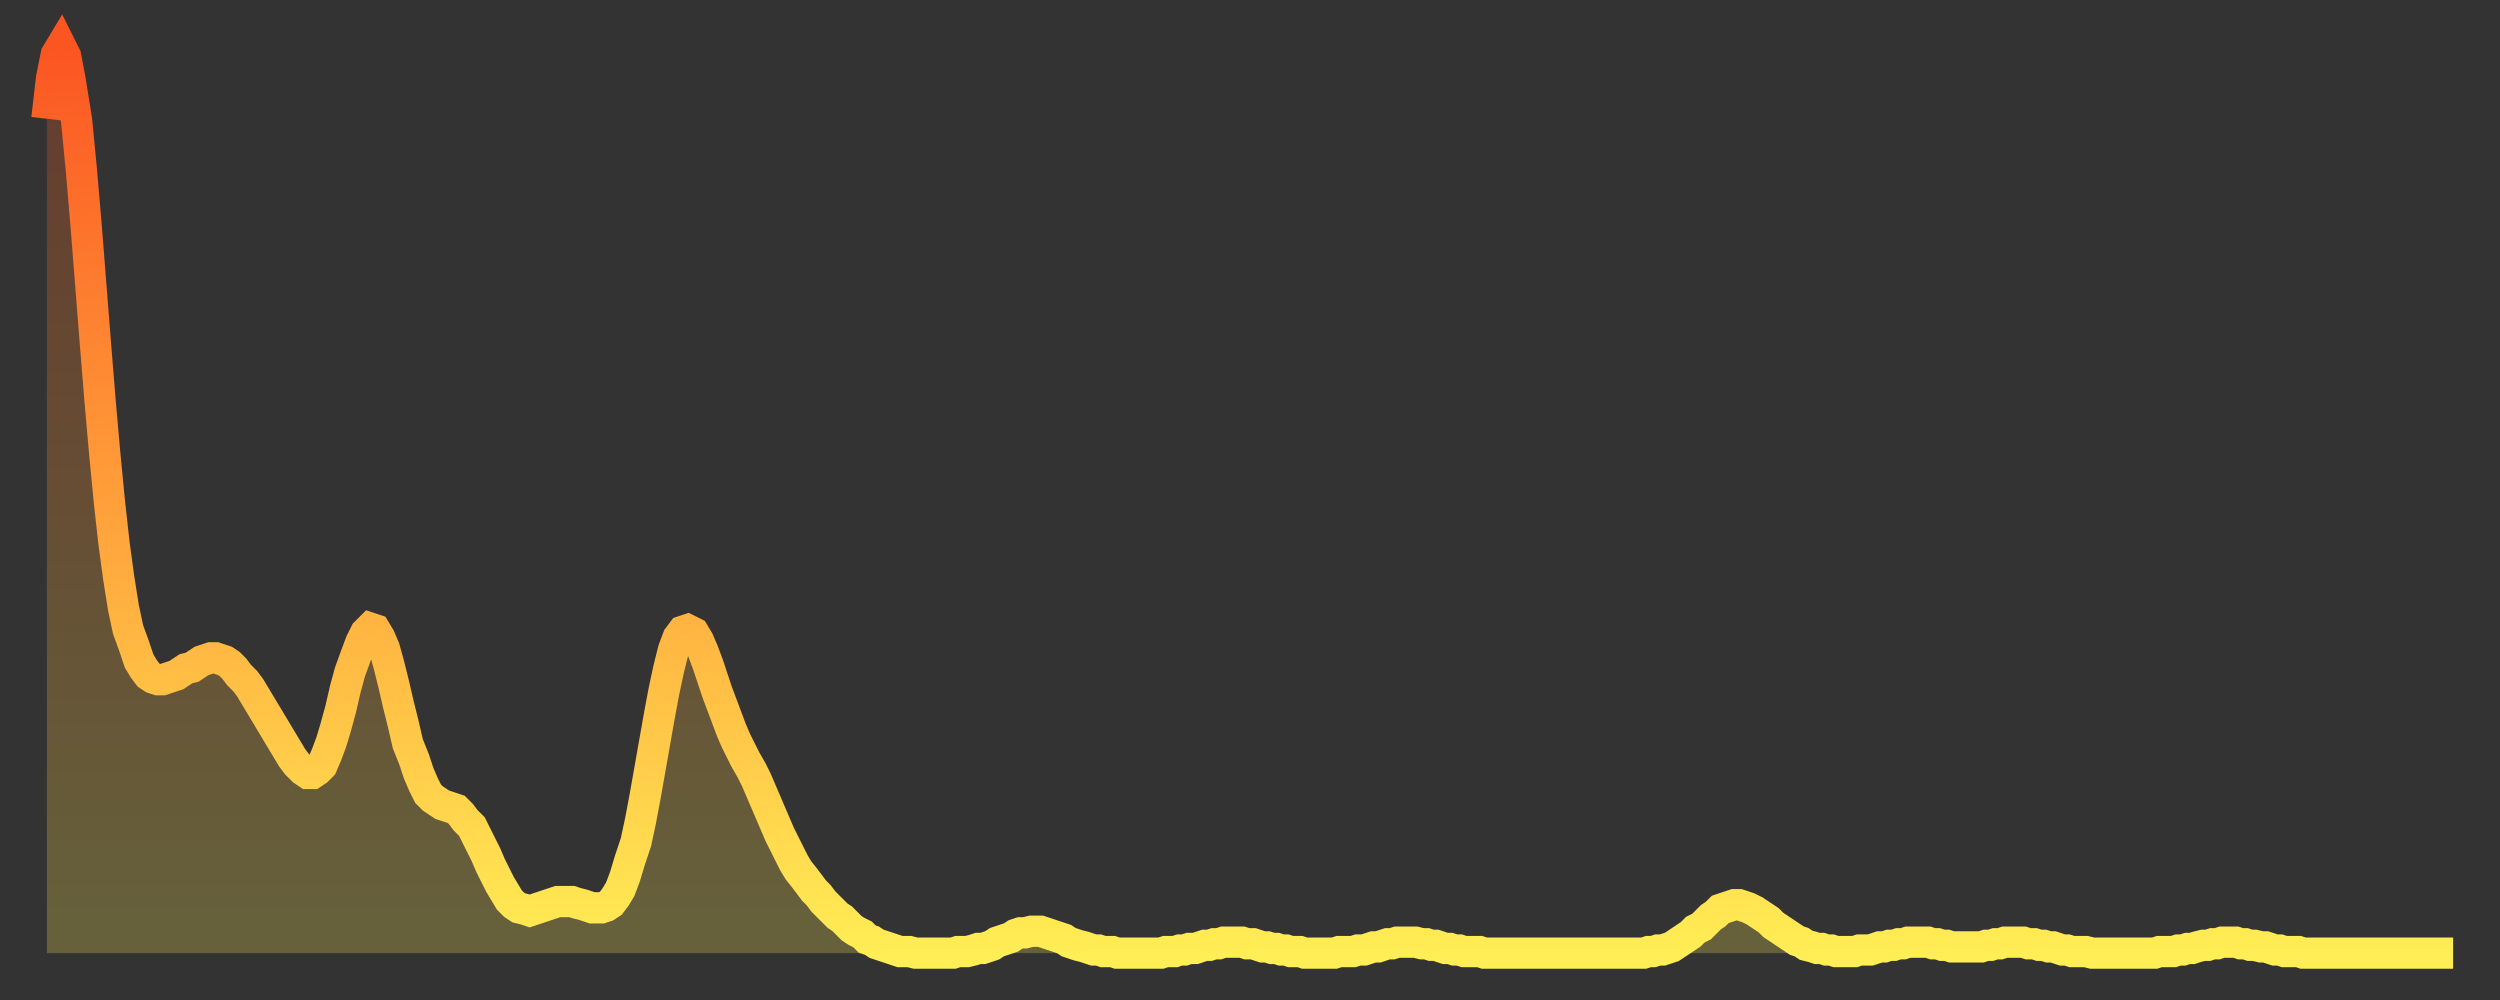
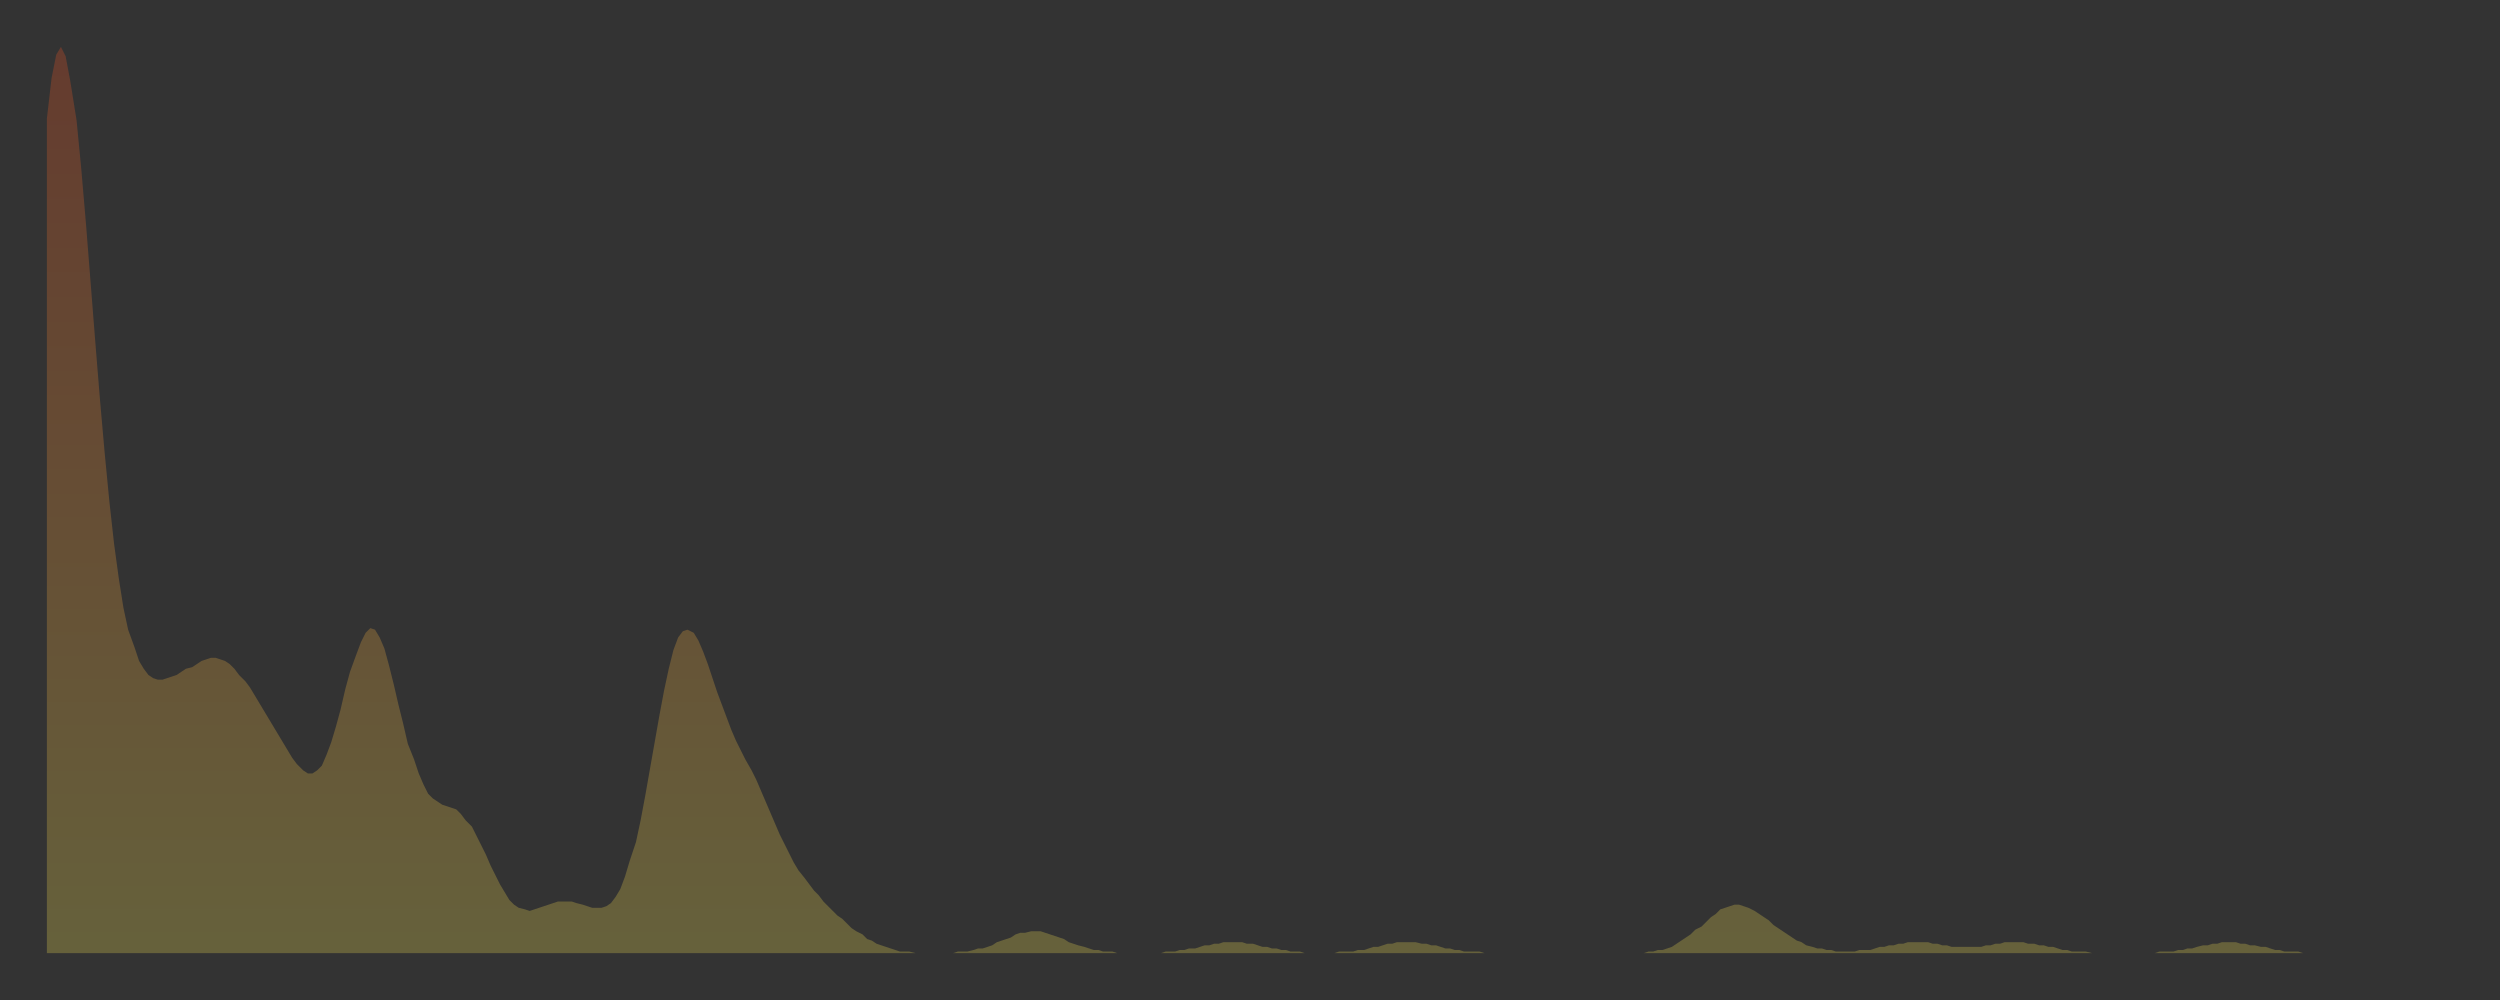
<svg xmlns="http://www.w3.org/2000/svg" baseProfile="full" height="64" version="1.1" width="160">
  <rect width="100%" height="100%" fill="#333333" stroke="none" />
  <defs>
    <linearGradient id="id269402" x1="0" x2="0" y1="0" y2="1">
      <stop offset="0%" stop-color="#fb5522" />
      <stop offset="50%" stop-color="#ff9f3a" />
      <stop offset="100%" stop-color="#ffee55" />
    </linearGradient>
  </defs>
  <g transform="translate(3,3)">
    <g>
-       <path d="M 0.0 4.6 0.3 2.0 0.6 0.5 0.9 0.0 1.2 0.6 1.5 2.2 1.9 4.7 2.2 7.8 2.5 11.3 2.8 15.1 3.1 18.9 3.4 22.6 3.7 26.0 4.0 29.1 4.3 31.8 4.6 34.0 4.9 35.9 5.2 37.3 5.6 38.4 5.9 39.3 6.2 39.8 6.5 40.2 6.8 40.4 7.1 40.5 7.4 40.5 7.7 40.4 8.0 40.3 8.3 40.2 8.6 40.0 8.9 39.8 9.3 39.7 9.6 39.5 9.9 39.3 10.2 39.2 10.5 39.1 10.8 39.1 11.1 39.2 11.4 39.3 11.7 39.5 12.0 39.8 12.3 40.2 12.7 40.6 13.0 41.0 13.3 41.5 13.6 42.0 13.9 42.5 14.2 43.0 14.5 43.5 14.8 44.0 15.1 44.5 15.4 45.0 15.7 45.5 16.0 45.9 16.4 46.3 16.7 46.5 17.0 46.5 17.3 46.3 17.6 46.0 17.9 45.3 18.2 44.5 18.5 43.5 18.8 42.4 19.1 41.1 19.4 40.0 19.8 38.9 20.1 38.1 20.4 37.5 20.7 37.2 21.0 37.3 21.3 37.8 21.6 38.5 21.9 39.6 22.2 40.8 22.5 42.1 22.8 43.3 23.1 44.6 23.5 45.6 23.8 46.5 24.1 47.2 24.4 47.8 24.7 48.1 25.0 48.3 25.3 48.5 25.6 48.6 25.9 48.7 26.2 48.8 26.5 49.1 26.8 49.5 27.2 49.9 27.5 50.5 27.8 51.1 28.1 51.7 28.4 52.4 28.7 53.0 29.0 53.6 29.3 54.1 29.6 54.6 29.9 54.9 30.2 55.1 30.6 55.2 30.9 55.3 31.2 55.2 31.5 55.1 31.8 55.0 32.1 54.9 32.4 54.8 32.7 54.7 33.0 54.7 33.3 54.7 33.6 54.7 33.9 54.8 34.3 54.9 34.6 55.0 34.9 55.1 35.2 55.1 35.5 55.1 35.8 55.0 36.1 54.8 36.4 54.4 36.7 53.9 37.0 53.1 37.3 52.1 37.7 50.9 38.0 49.5 38.3 47.9 38.6 46.2 38.9 44.5 39.2 42.8 39.5 41.2 39.8 39.8 40.1 38.6 40.4 37.8 40.7 37.4 41.0 37.3 41.4 37.5 41.7 38.0 42.0 38.7 42.3 39.5 42.6 40.4 42.9 41.3 43.2 42.1 43.5 42.9 43.8 43.7 44.1 44.4 44.4 45.0 44.7 45.6 45.1 46.3 45.4 46.9 45.7 47.6 46.0 48.3 46.3 49.0 46.6 49.7 46.9 50.4 47.2 51.0 47.5 51.6 47.8 52.2 48.1 52.7 48.5 53.2 48.8 53.6 49.1 54.0 49.4 54.3 49.7 54.7 50.0 55.0 50.3 55.3 50.6 55.6 50.9 55.8 51.2 56.1 51.5 56.4 51.8 56.6 52.2 56.8 52.5 57.1 52.8 57.2 53.1 57.4 53.4 57.5 53.7 57.6 54.0 57.7 54.3 57.8 54.6 57.9 54.9 57.9 55.2 57.9 55.6 58.0 55.9 58.0 56.2 58.0 56.5 58.0 56.8 58.0 57.1 58.0 57.4 58.0 57.7 58.0 58.0 58.0 58.3 57.9 58.6 57.9 58.9 57.9 59.3 57.8 59.6 57.7 59.9 57.7 60.2 57.6 60.5 57.5 60.8 57.3 61.1 57.2 61.4 57.1 61.7 57.0 62.0 56.8 62.3 56.7 62.6 56.7 63.0 56.6 63.3 56.6 63.6 56.6 63.9 56.7 64.2 56.8 64.5 56.9 64.8 57.0 65.1 57.1 65.4 57.3 65.7 57.4 66.0 57.5 66.4 57.6 66.7 57.7 67.0 57.8 67.3 57.8 67.6 57.9 67.9 57.9 68.2 57.9 68.5 58.0 68.8 58.0 69.1 58.0 69.4 58.0 69.7 58.0 70.1 58.0 70.4 58.0 70.7 58.0 71.0 58.0 71.3 58.0 71.6 57.9 71.9 57.9 72.2 57.9 72.5 57.8 72.8 57.8 73.1 57.7 73.5 57.7 73.8 57.6 74.1 57.5 74.4 57.5 74.7 57.4 75.0 57.4 75.3 57.3 75.6 57.3 75.9 57.3 76.2 57.3 76.5 57.3 76.8 57.4 77.2 57.4 77.5 57.5 77.8 57.6 78.1 57.6 78.4 57.7 78.7 57.7 79.0 57.8 79.3 57.8 79.6 57.9 79.9 57.9 80.2 57.9 80.5 58.0 80.9 58.0 81.2 58.0 81.5 58.0 81.8 58.0 82.1 58.0 82.4 58.0 82.7 57.9 83.0 57.9 83.3 57.9 83.6 57.9 83.9 57.8 84.3 57.8 84.6 57.7 84.9 57.6 85.2 57.6 85.5 57.5 85.8 57.4 86.1 57.4 86.4 57.3 86.7 57.3 87.0 57.3 87.3 57.3 87.6 57.3 88.0 57.4 88.3 57.4 88.6 57.5 88.9 57.5 89.2 57.6 89.5 57.7 89.8 57.7 90.1 57.8 90.4 57.8 90.7 57.9 91.0 57.9 91.4 57.9 91.7 57.9 92.0 58.0 92.3 58.0 92.6 58.0 92.9 58.0 93.2 58.0 93.5 58.0 93.8 58.0 94.1 58.0 94.4 58.0 94.7 58.0 95.1 58.0 95.4 58.0 95.7 58.0 96.0 58.0 96.3 58.0 96.6 58.0 96.9 58.0 97.2 58.0 97.5 58.0 97.8 58.0 98.1 58.0 98.4 58.0 98.8 58.0 99.1 58.0 99.4 58.0 99.7 58.0 100.0 58.0 100.3 58.0 100.6 58.0 100.9 58.0 101.2 58.0 101.5 58.0 101.8 58.0 102.2 58.0 102.5 57.9 102.8 57.9 103.1 57.8 103.4 57.8 103.7 57.7 104.0 57.6 104.3 57.4 104.6 57.2 104.9 57.0 105.2 56.8 105.5 56.5 105.9 56.3 106.2 56.0 106.5 55.7 106.8 55.5 107.1 55.2 107.4 55.1 107.7 55.0 108.0 54.9 108.3 54.9 108.6 55.0 108.9 55.1 109.3 55.3 109.6 55.5 109.9 55.7 110.2 55.9 110.5 56.2 110.8 56.4 111.1 56.6 111.4 56.8 111.7 57.0 112.0 57.2 112.3 57.3 112.6 57.5 113.0 57.6 113.3 57.7 113.6 57.7 113.9 57.8 114.2 57.8 114.5 57.9 114.8 57.9 115.1 57.9 115.4 57.9 115.7 57.9 116.0 57.8 116.3 57.8 116.7 57.8 117.0 57.7 117.3 57.6 117.6 57.6 117.9 57.5 118.2 57.5 118.5 57.4 118.8 57.4 119.1 57.3 119.4 57.3 119.7 57.3 120.1 57.3 120.4 57.3 120.7 57.4 121.0 57.4 121.3 57.5 121.6 57.5 121.9 57.6 122.2 57.6 122.5 57.6 122.8 57.6 123.1 57.6 123.4 57.6 123.8 57.6 124.1 57.5 124.4 57.5 124.7 57.4 125.0 57.4 125.3 57.3 125.6 57.3 125.9 57.3 126.2 57.3 126.5 57.3 126.8 57.4 127.2 57.4 127.5 57.5 127.8 57.5 128.1 57.6 128.4 57.6 128.7 57.7 129.0 57.8 129.3 57.8 129.6 57.9 129.9 57.9 130.2 57.9 130.5 57.9 130.9 58.0 131.2 58.0 131.5 58.0 131.8 58.0 132.1 58.0 132.4 58.0 132.7 58.0 133.0 58.0 133.3 58.0 133.6 58.0 133.9 58.0 134.2 58.0 134.6 58.0 134.9 58.0 135.2 57.9 135.5 57.9 135.8 57.9 136.1 57.9 136.4 57.8 136.7 57.8 137.0 57.7 137.3 57.7 137.6 57.6 138.0 57.5 138.3 57.5 138.6 57.4 138.9 57.4 139.2 57.3 139.5 57.3 139.8 57.3 140.1 57.3 140.4 57.4 140.7 57.4 141.0 57.5 141.3 57.5 141.7 57.6 142.0 57.6 142.3 57.7 142.6 57.8 142.9 57.8 143.2 57.9 143.5 57.9 143.8 57.9 144.1 57.9 144.4 58.0 144.7 58.0 145.1 58.0 145.4 58.0 145.7 58.0 146.0 58.0 146.3 58.0 146.6 58.0 146.9 58.0 147.2 58.0 147.5 58.0 147.8 58.0 148.1 58.0 148.4 58.0 148.8 58.0 149.1 58.0 149.4 58.0 149.7 58.0 150.0 58.0 150.3 58.0 150.6 58.0 150.9 58.0 151.2 58.0 151.5 58.0 151.8 58.0 152.1 58.0 152.5 58.0 152.8 58.0 153.1 58.0 153.4 58.0 153.7 58.0 154.0 58.0" fill="none" id="graph-curve" opacity="1" stroke="url(#id269402)" stroke-width="2" />
      <path d="M 0 58 L 0.0 4.6 0.3 2.0 0.6 0.5 0.9 0.0 1.2 0.6 1.5 2.2 1.9 4.7 2.2 7.8 2.5 11.3 2.8 15.1 3.1 18.9 3.4 22.6 3.7 26.0 4.0 29.1 4.3 31.8 4.6 34.0 4.9 35.9 5.2 37.3 5.6 38.4 5.9 39.3 6.2 39.8 6.5 40.2 6.8 40.4 7.1 40.5 7.4 40.5 7.7 40.4 8.0 40.3 8.3 40.2 8.6 40.0 8.9 39.8 9.3 39.7 9.6 39.5 9.9 39.3 10.2 39.2 10.5 39.1 10.8 39.1 11.1 39.2 11.4 39.3 11.7 39.5 12.0 39.8 12.3 40.2 12.7 40.6 13.0 41.0 13.3 41.5 13.6 42.0 13.9 42.5 14.2 43.0 14.5 43.5 14.8 44.0 15.1 44.5 15.4 45.0 15.7 45.5 16.0 45.9 16.4 46.3 16.7 46.5 17.0 46.5 17.3 46.3 17.6 46.0 17.9 45.3 18.2 44.5 18.5 43.5 18.8 42.4 19.1 41.1 19.4 40.0 19.8 38.9 20.1 38.1 20.4 37.5 20.7 37.2 21.0 37.3 21.3 37.8 21.6 38.5 21.9 39.6 22.2 40.8 22.5 42.1 22.8 43.3 23.1 44.6 23.5 45.6 23.8 46.5 24.1 47.2 24.4 47.8 24.7 48.1 25.0 48.3 25.3 48.5 25.6 48.6 25.9 48.7 26.2 48.8 26.5 49.1 26.8 49.5 27.2 49.9 27.5 50.5 27.8 51.1 28.1 51.7 28.4 52.4 28.7 53.0 29.0 53.6 29.3 54.1 29.6 54.6 29.9 54.9 30.2 55.1 30.6 55.2 30.9 55.3 31.2 55.2 31.5 55.1 31.8 55.0 32.1 54.9 32.4 54.8 32.7 54.7 33.0 54.7 33.3 54.7 33.6 54.7 33.9 54.8 34.3 54.9 34.6 55.0 34.9 55.1 35.2 55.1 35.5 55.1 35.8 55.0 36.1 54.8 36.4 54.4 36.7 53.9 37.0 53.1 37.3 52.1 37.7 50.9 38.0 49.5 38.3 47.9 38.6 46.2 38.9 44.5 39.2 42.8 39.5 41.2 39.8 39.8 40.1 38.6 40.4 37.8 40.7 37.4 41.0 37.3 41.4 37.5 41.7 38.0 42.0 38.7 42.3 39.5 42.6 40.4 42.9 41.3 43.2 42.1 43.5 42.9 43.8 43.7 44.1 44.4 44.4 45.0 44.7 45.6 45.1 46.3 45.4 46.9 45.7 47.6 46.0 48.3 46.3 49.0 46.6 49.7 46.9 50.4 47.2 51.0 47.5 51.6 47.8 52.2 48.1 52.7 48.5 53.2 48.8 53.6 49.1 54.0 49.4 54.3 49.7 54.7 50.0 55.0 50.3 55.3 50.6 55.6 50.9 55.8 51.2 56.1 51.5 56.4 51.8 56.6 52.2 56.8 52.5 57.1 52.8 57.2 53.1 57.4 53.4 57.5 53.7 57.6 54.0 57.7 54.3 57.8 54.6 57.9 54.9 57.9 55.2 57.9 55.6 58.0 55.9 58.0 56.2 58.0 56.5 58.0 56.8 58.0 57.1 58.0 57.4 58.0 57.7 58.0 58.0 58.0 58.3 57.9 58.6 57.9 58.9 57.9 59.3 57.8 59.6 57.7 59.9 57.7 60.2 57.6 60.5 57.5 60.8 57.3 61.1 57.2 61.4 57.1 61.7 57.0 62.0 56.8 62.3 56.7 62.6 56.7 63.0 56.6 63.3 56.6 63.6 56.6 63.9 56.7 64.2 56.8 64.5 56.9 64.8 57.0 65.1 57.1 65.4 57.3 65.7 57.4 66.0 57.5 66.4 57.6 66.7 57.7 67.0 57.8 67.3 57.8 67.6 57.9 67.9 57.9 68.2 57.9 68.5 58.0 68.8 58.0 69.1 58.0 69.4 58.0 69.7 58.0 70.1 58.0 70.4 58.0 70.7 58.0 71.0 58.0 71.3 58.0 71.6 57.9 71.9 57.9 72.2 57.9 72.5 57.8 72.8 57.8 73.1 57.7 73.5 57.7 73.8 57.6 74.1 57.5 74.4 57.5 74.7 57.4 75.0 57.4 75.3 57.3 75.6 57.3 75.9 57.3 76.2 57.3 76.5 57.3 76.8 57.4 77.2 57.4 77.5 57.5 77.8 57.6 78.1 57.6 78.4 57.7 78.7 57.7 79.0 57.8 79.3 57.8 79.6 57.9 79.9 57.9 80.2 57.9 80.5 58.0 80.9 58.0 81.2 58.0 81.5 58.0 81.8 58.0 82.1 58.0 82.4 58.0 82.7 57.9 83.0 57.9 83.3 57.9 83.6 57.9 83.9 57.8 84.3 57.8 84.6 57.7 84.9 57.6 85.2 57.6 85.5 57.5 85.8 57.4 86.1 57.4 86.4 57.3 86.7 57.3 87.0 57.3 87.3 57.3 87.6 57.3 88.0 57.4 88.3 57.4 88.6 57.5 88.9 57.5 89.2 57.6 89.5 57.7 89.8 57.7 90.1 57.8 90.4 57.8 90.7 57.9 91.0 57.9 91.4 57.9 91.7 57.9 92.0 58.0 92.3 58.0 92.6 58.0 92.9 58.0 93.2 58.0 93.5 58.0 93.8 58.0 94.1 58.0 94.4 58.0 94.7 58.0 95.1 58.0 95.4 58.0 95.7 58.0 96.0 58.0 96.3 58.0 96.6 58.0 96.9 58.0 97.2 58.0 97.5 58.0 97.8 58.0 98.1 58.0 98.4 58.0 98.8 58.0 99.1 58.0 99.4 58.0 99.7 58.0 100.0 58.0 100.3 58.0 100.6 58.0 100.9 58.0 101.2 58.0 101.5 58.0 101.8 58.0 102.2 58.0 102.5 57.9 102.8 57.9 103.1 57.8 103.4 57.8 103.7 57.7 104.0 57.6 104.3 57.4 104.6 57.2 104.9 57.0 105.2 56.8 105.5 56.5 105.9 56.3 106.2 56.0 106.5 55.7 106.8 55.5 107.1 55.2 107.4 55.1 107.7 55.0 108.0 54.9 108.3 54.9 108.6 55.0 108.9 55.1 109.3 55.3 109.6 55.5 109.9 55.7 110.2 55.9 110.5 56.2 110.8 56.4 111.1 56.6 111.4 56.8 111.7 57.0 112.0 57.2 112.3 57.3 112.6 57.5 113.0 57.6 113.3 57.7 113.6 57.7 113.9 57.8 114.2 57.8 114.5 57.9 114.8 57.9 115.1 57.9 115.4 57.9 115.7 57.9 116.0 57.8 116.3 57.8 116.7 57.8 117.0 57.7 117.3 57.6 117.6 57.6 117.9 57.5 118.2 57.5 118.5 57.4 118.8 57.4 119.1 57.3 119.4 57.3 119.7 57.3 120.1 57.3 120.4 57.3 120.7 57.4 121.0 57.4 121.3 57.5 121.6 57.5 121.9 57.6 122.2 57.6 122.5 57.6 122.8 57.6 123.1 57.6 123.4 57.6 123.8 57.6 124.1 57.5 124.4 57.5 124.7 57.4 125.0 57.4 125.3 57.3 125.6 57.3 125.9 57.3 126.2 57.3 126.5 57.3 126.8 57.4 127.2 57.4 127.5 57.5 127.8 57.5 128.1 57.6 128.4 57.6 128.7 57.7 129.0 57.8 129.3 57.8 129.6 57.9 129.9 57.9 130.2 57.9 130.5 57.9 130.9 58.0 131.2 58.0 131.5 58.0 131.8 58.0 132.1 58.0 132.4 58.0 132.7 58.0 133.0 58.0 133.3 58.0 133.6 58.0 133.9 58.0 134.2 58.0 134.6 58.0 134.9 58.0 135.2 57.9 135.5 57.9 135.8 57.9 136.1 57.9 136.4 57.8 136.7 57.8 137.0 57.7 137.3 57.7 137.6 57.6 138.0 57.5 138.3 57.5 138.6 57.4 138.9 57.4 139.2 57.3 139.5 57.3 139.8 57.3 140.1 57.3 140.4 57.4 140.7 57.4 141.0 57.5 141.3 57.5 141.7 57.6 142.0 57.6 142.3 57.7 142.6 57.8 142.9 57.8 143.2 57.9 143.5 57.9 143.8 57.9 144.1 57.9 144.4 58.0 144.7 58.0 145.1 58.0 145.4 58.0 145.7 58.0 146.0 58.0 146.3 58.0 146.6 58.0 146.9 58.0 147.2 58.0 147.5 58.0 147.8 58.0 148.1 58.0 148.4 58.0 148.8 58.0 149.1 58.0 149.4 58.0 149.7 58.0 150.0 58.0 150.3 58.0 150.6 58.0 150.9 58.0 151.2 58.0 151.5 58.0 151.8 58.0 152.1 58.0 152.5 58.0 152.8 58.0 153.1 58.0 153.4 58.0 153.7 58.0 154.0 58.0 154 58" fill="url(#id269402)" fill-opacity=".25" id="graph-shadow" />
    </g>
  </g>
</svg>